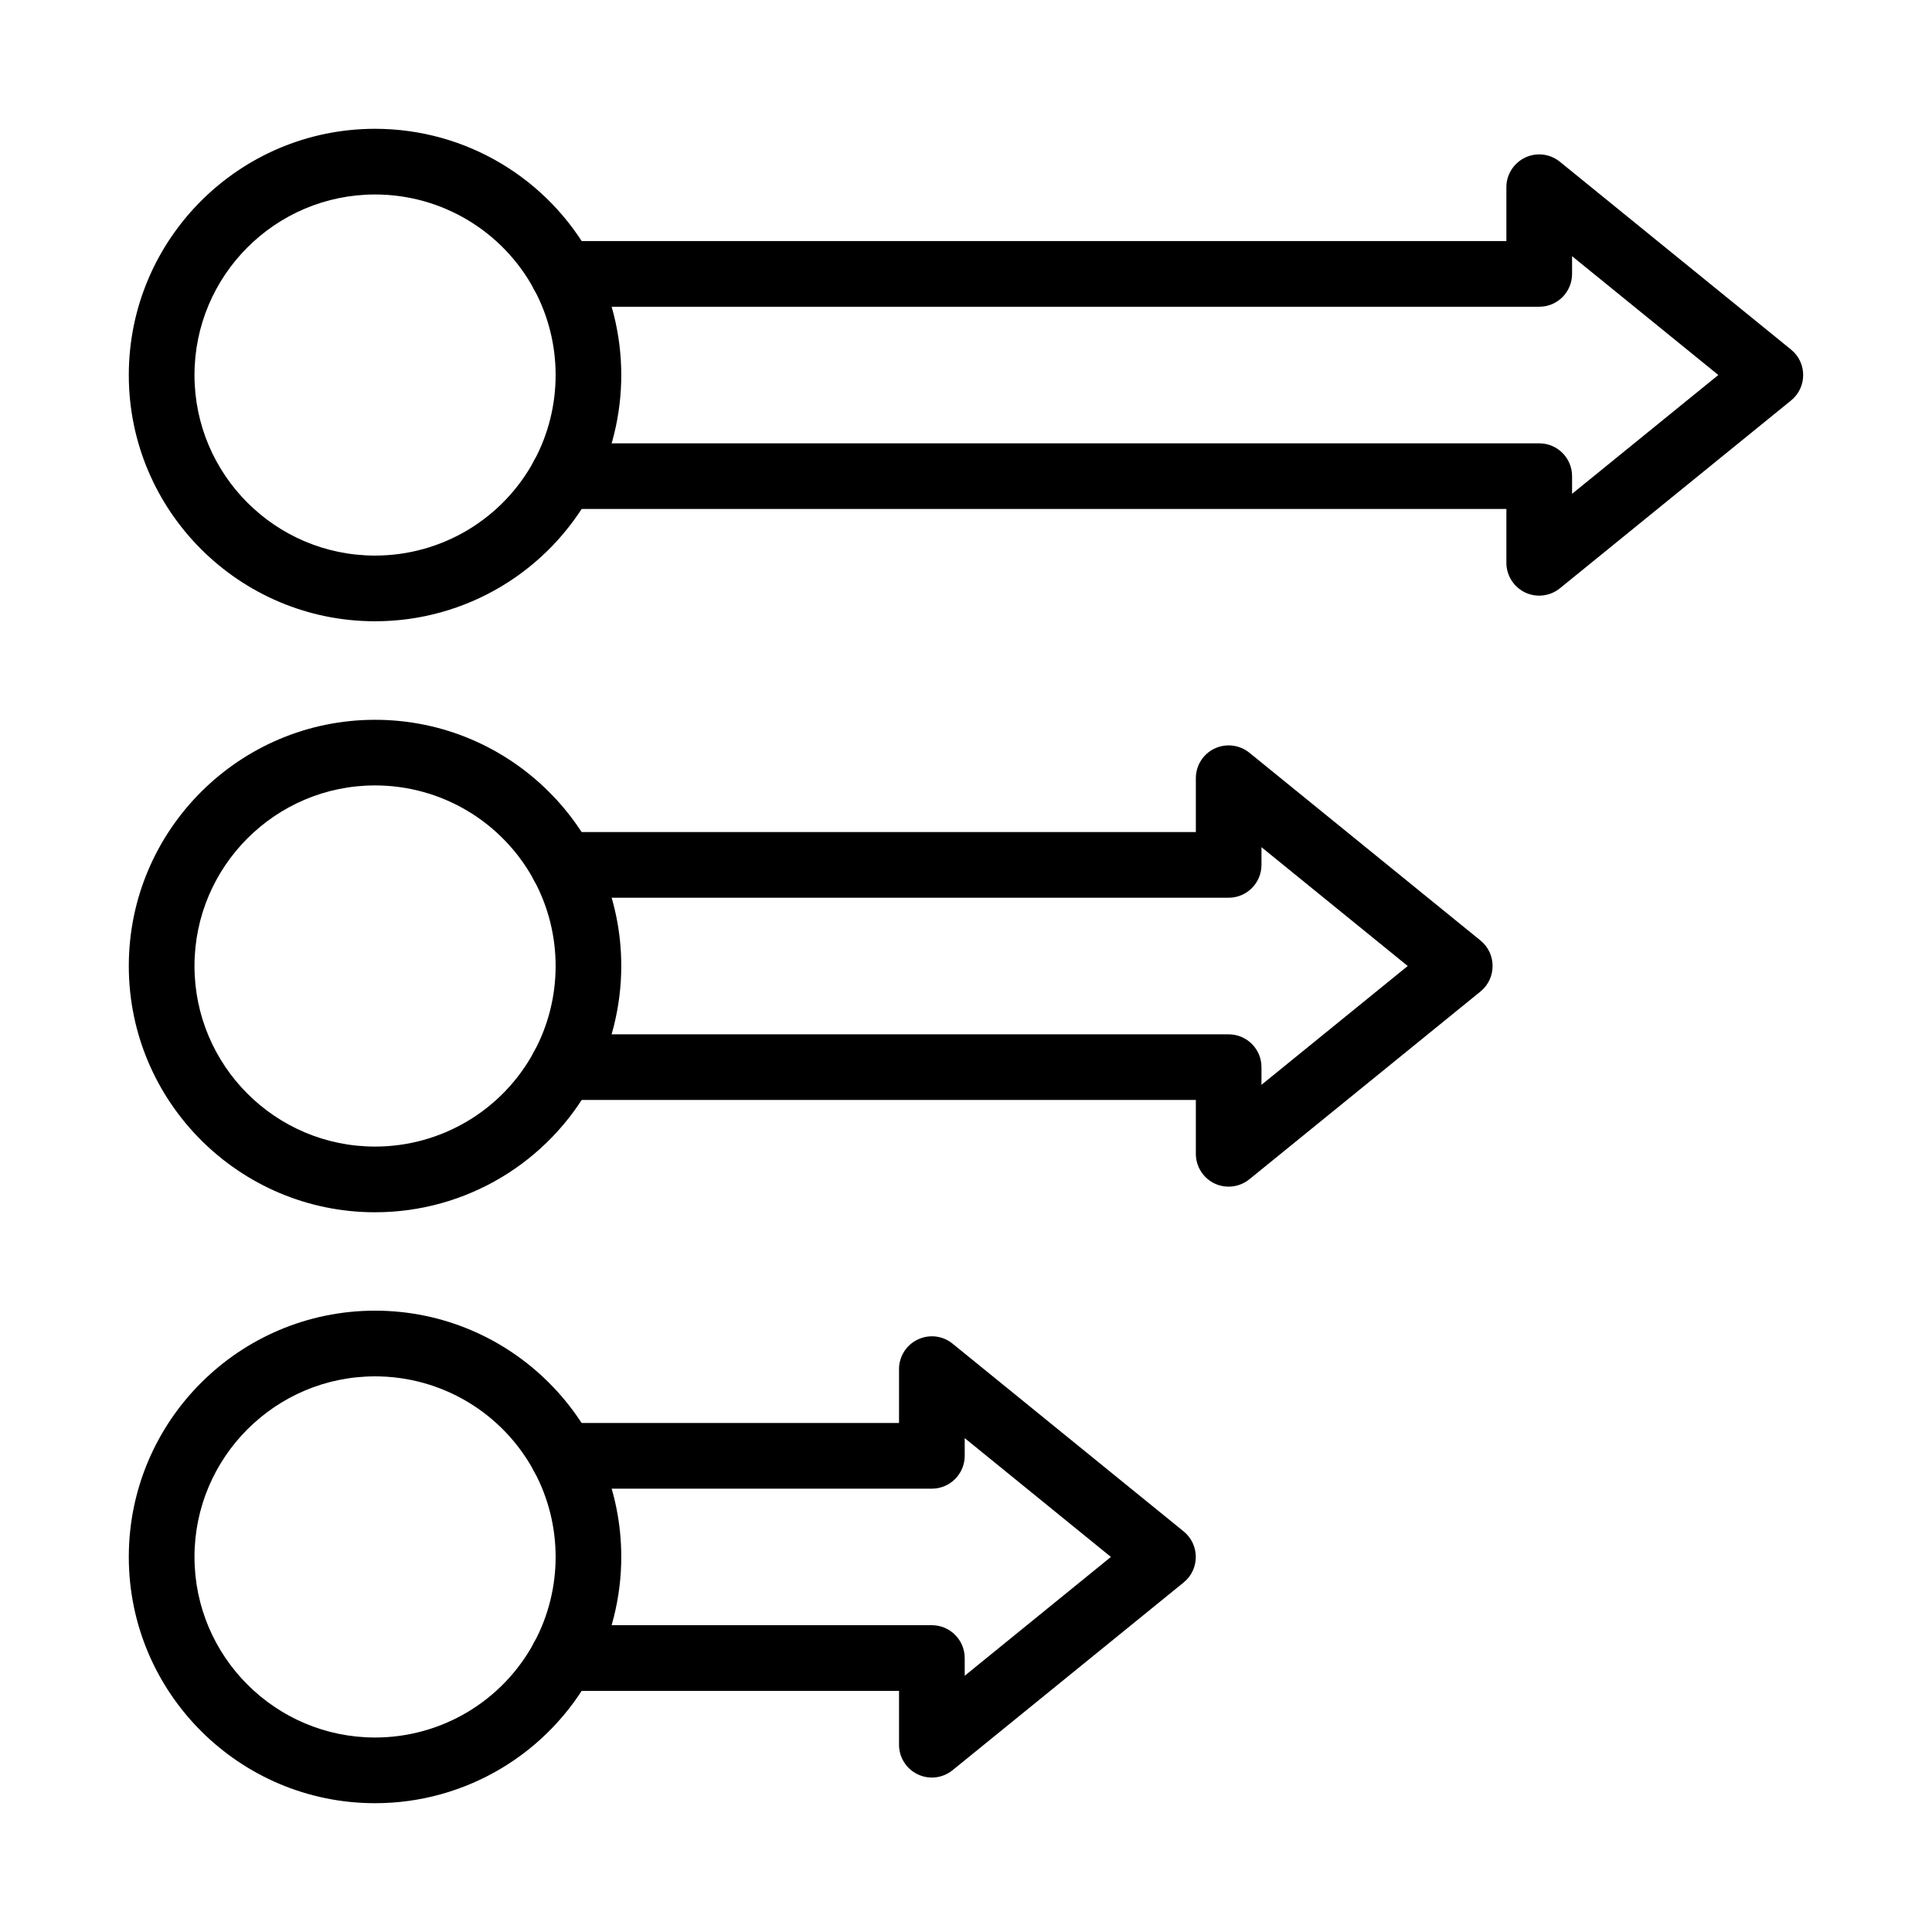
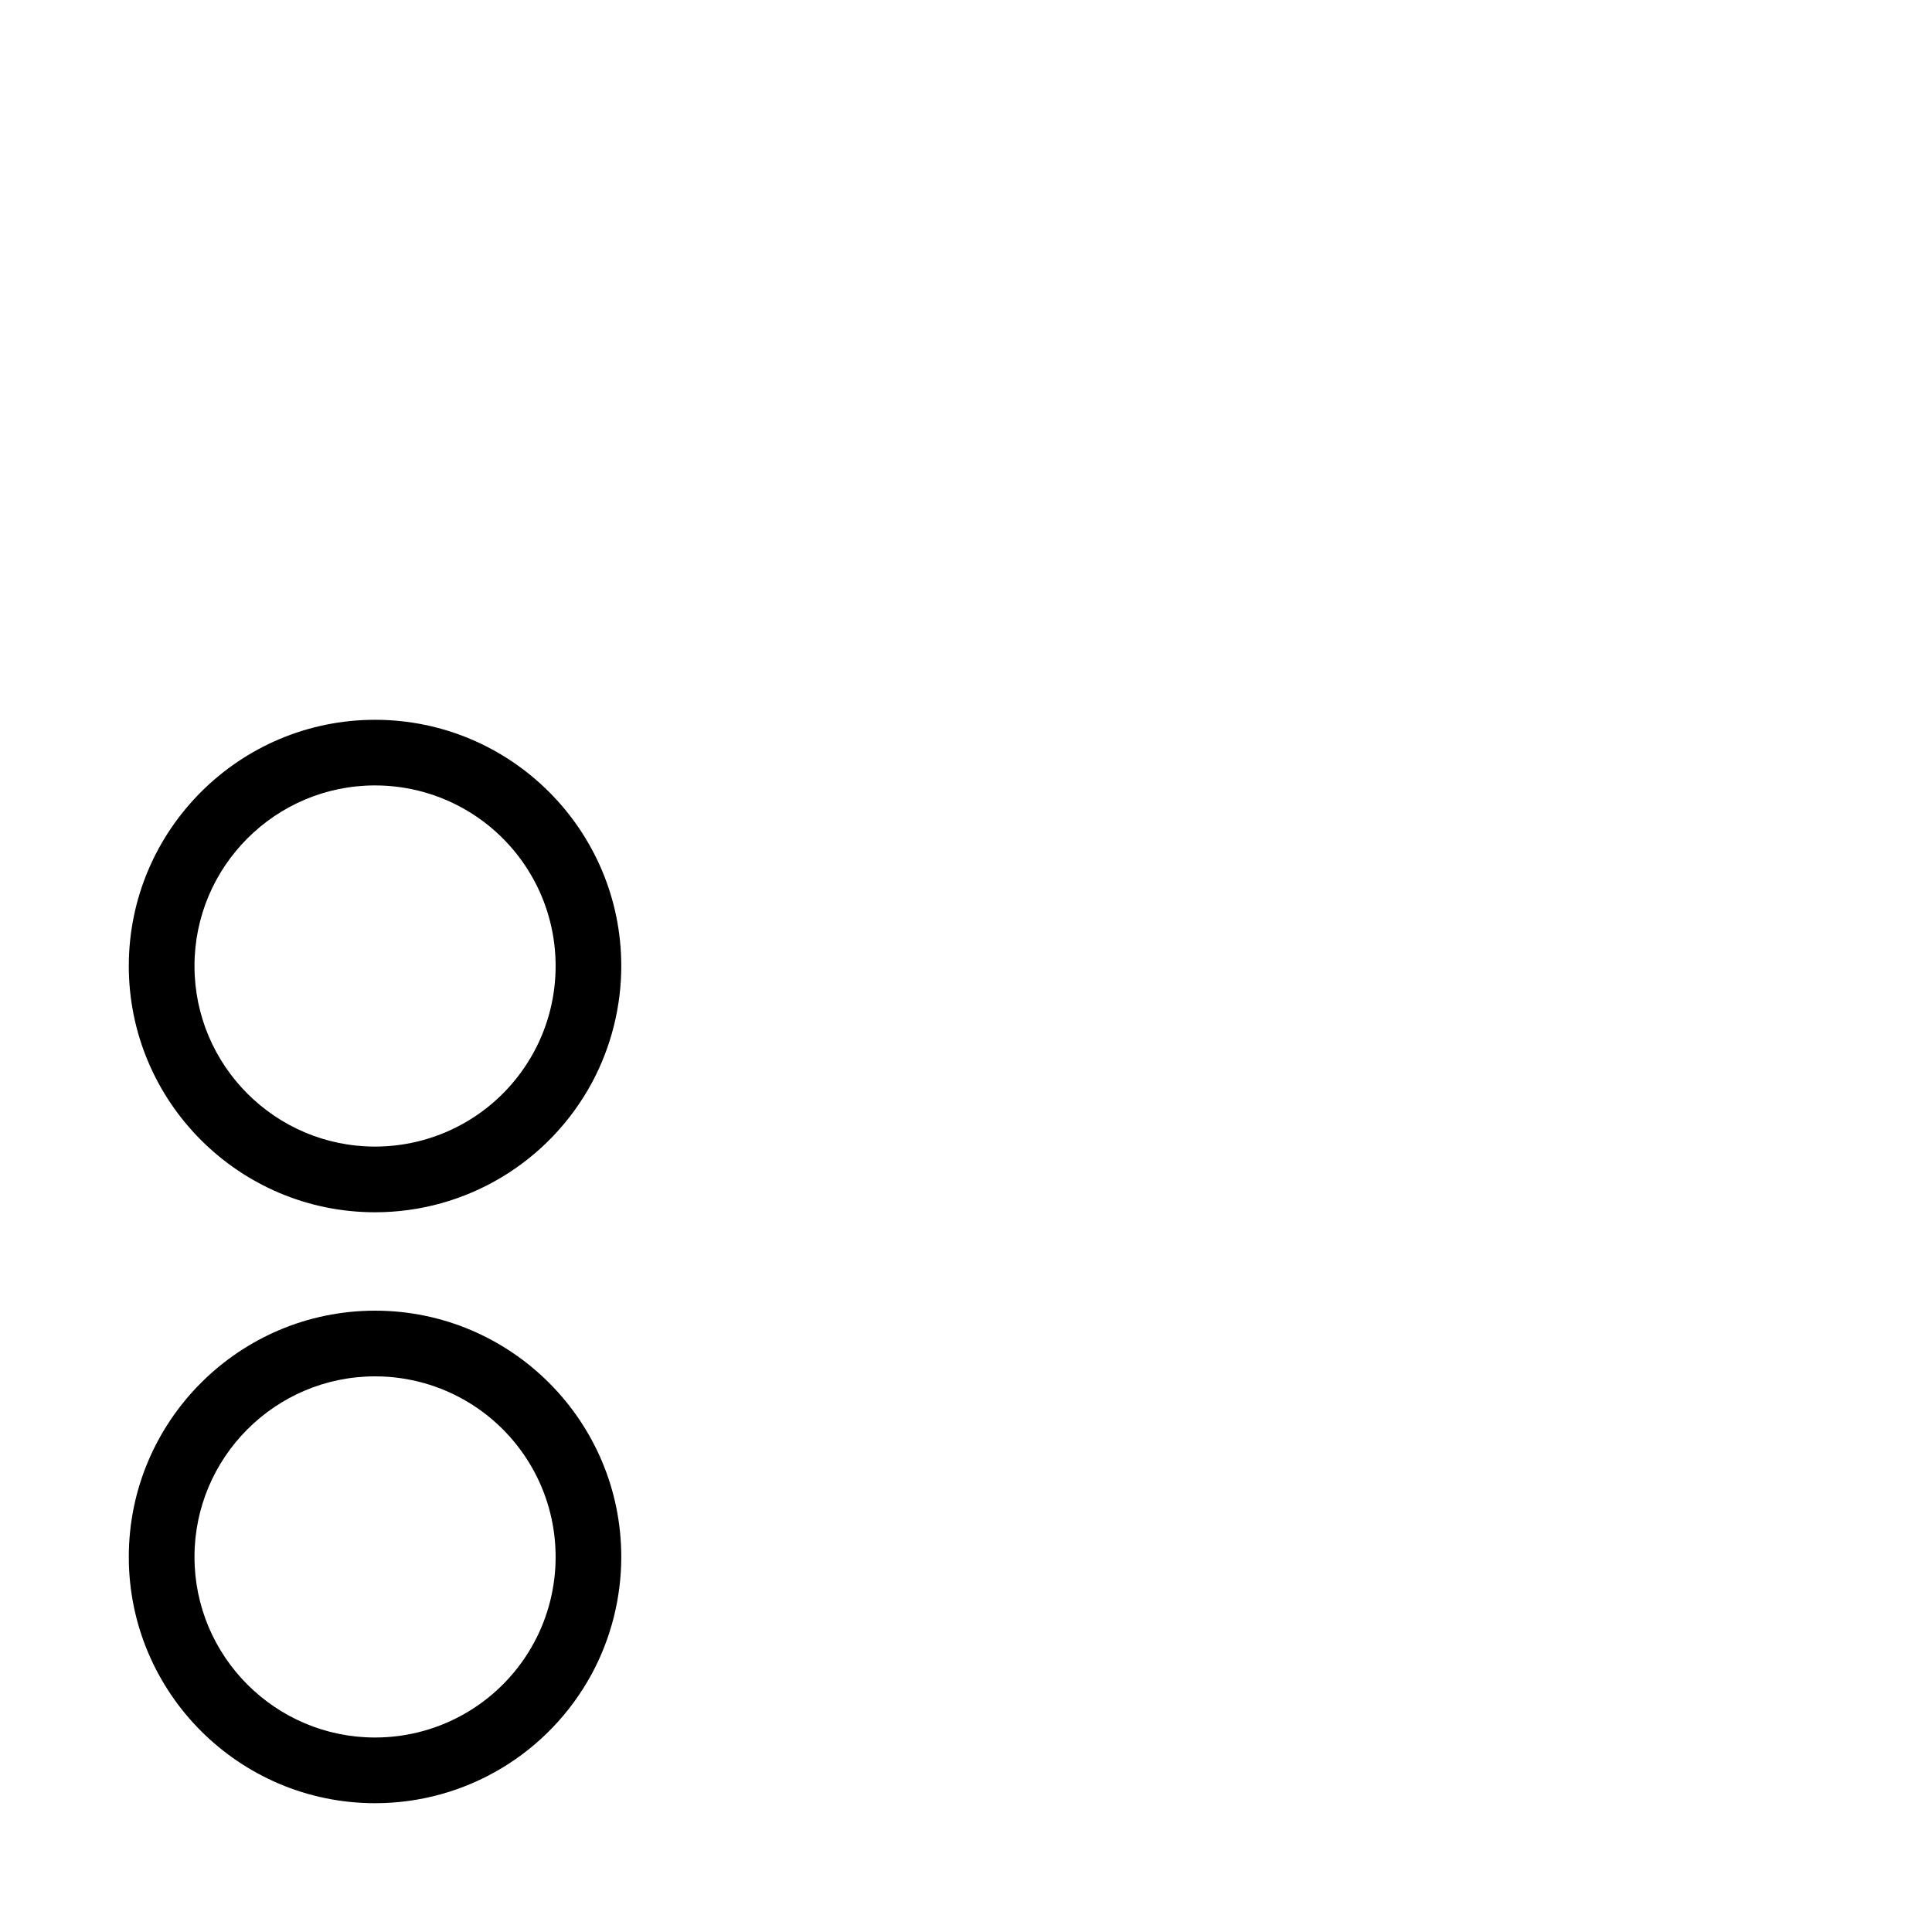
<svg xmlns="http://www.w3.org/2000/svg" width="30" height="30" viewBox="0 0 30 30" fill="none">
  <g clip-path="url(#clip0_2046_1207)">
-     <path d="M23.682 9.2C23.505 9.115 23.391 8.936 23.391 8.739V7.903H8.742C8.461 7.903 8.232 7.675 8.232 7.394C8.232 7.112 8.461 6.884 8.742 6.884H23.901C24.183 6.884 24.411 7.112 24.411 7.394V7.668L26.682 5.823L24.411 3.978V4.253C24.411 4.535 24.183 4.763 23.901 4.763H8.742C8.461 4.763 8.232 4.535 8.232 4.253C8.232 3.972 8.461 3.743 8.742 3.743H23.391V2.907C23.391 2.71 23.505 2.532 23.682 2.447C23.859 2.362 24.07 2.388 24.222 2.512L27.811 5.428C28.063 5.632 28.062 6.016 27.811 6.219L24.222 9.135C24.072 9.257 23.861 9.285 23.682 9.2Z" fill="black" />
-     <path d="M5.824 9.647C3.715 9.647 2 7.932 2 5.824C2 3.715 3.715 2 5.824 2C7.232 2 8.522 2.771 9.191 4.011C9.79 5.122 9.808 6.491 9.191 7.635C8.521 8.876 7.231 9.647 5.824 9.647V9.647ZM5.824 3.02C4.277 3.02 3.02 4.277 3.02 5.824C3.02 7.37 4.277 8.627 5.824 8.627C6.856 8.627 7.803 8.062 8.294 7.152C8.738 6.329 8.74 5.323 8.294 4.495C7.803 3.585 6.856 3.02 5.824 3.02Z" fill="black" />
-     <path d="M14.251 27.552C14.073 27.468 13.96 27.289 13.96 27.092V26.256H8.742C8.461 26.256 8.232 26.028 8.232 25.746C8.232 25.465 8.461 25.236 8.742 25.236H14.47C14.751 25.236 14.98 25.465 14.98 25.746V26.021L17.25 24.176L14.98 22.331V22.606C14.98 22.887 14.751 23.116 14.47 23.116H8.742C8.461 23.116 8.232 22.887 8.232 22.606C8.232 22.324 8.461 22.096 8.742 22.096H13.96V21.26C13.96 21.063 14.073 20.884 14.251 20.8C14.429 20.715 14.639 20.74 14.791 20.864L18.38 23.78C18.631 23.984 18.631 24.368 18.38 24.572L14.791 27.488C14.64 27.61 14.43 27.638 14.251 27.552Z" fill="black" />
    <path d="M5.824 28C3.715 28 2 26.285 2 24.176C2 22.067 3.715 20.352 5.824 20.352C7.932 20.352 9.647 22.066 9.647 24.176C9.647 24.808 9.489 25.435 9.191 25.988C8.521 27.229 7.231 28 5.824 28ZM5.824 21.372C4.277 21.372 3.02 22.63 3.02 24.176C3.02 25.722 4.277 26.98 5.824 26.98C6.856 26.98 7.803 26.415 8.294 25.504C8.738 24.681 8.74 23.675 8.294 22.848C7.803 21.937 6.856 21.372 5.824 21.372V21.372Z" fill="black" />
-     <path d="M18.859 18.377C18.682 18.292 18.569 18.113 18.569 17.916V17.08H8.742C8.461 17.08 8.232 16.852 8.232 16.57C8.232 16.289 8.461 16.061 8.742 16.061H19.078C19.36 16.061 19.588 16.289 19.588 16.57V16.845L21.859 15L19.588 13.155V13.43C19.588 13.711 19.36 13.94 19.078 13.94H8.742C8.461 13.94 8.232 13.711 8.232 13.43C8.232 13.149 8.461 12.92 8.742 12.92H18.569V12.084C18.569 11.887 18.682 11.708 18.859 11.624C19.037 11.539 19.247 11.565 19.4 11.688L22.989 14.604C23.24 14.808 23.239 15.192 22.989 15.396L19.4 18.312C19.249 18.434 19.039 18.462 18.859 18.377Z" fill="black" />
    <path d="M5.824 18.824C3.715 18.824 2 17.109 2 15C2 12.892 3.715 11.177 5.824 11.177C7.932 11.177 9.647 12.89 9.647 15C9.647 15.632 9.489 16.259 9.191 16.813C8.521 18.053 7.231 18.824 5.824 18.824ZM5.824 12.196C4.277 12.196 3.02 13.454 3.02 15C3.02 16.547 4.277 17.804 5.824 17.804C6.856 17.804 7.803 17.239 8.294 16.328C8.738 15.505 8.74 14.5 8.294 13.672C7.803 12.762 6.856 12.196 5.824 12.196Z" fill="black" />
  </g>
  <defs>
    <clipPath id="clip0_2046_1207">
      <rect width="26" height="26" fill="white" transform="translate(2 2)" />
    </clipPath>
  </defs>
</svg>